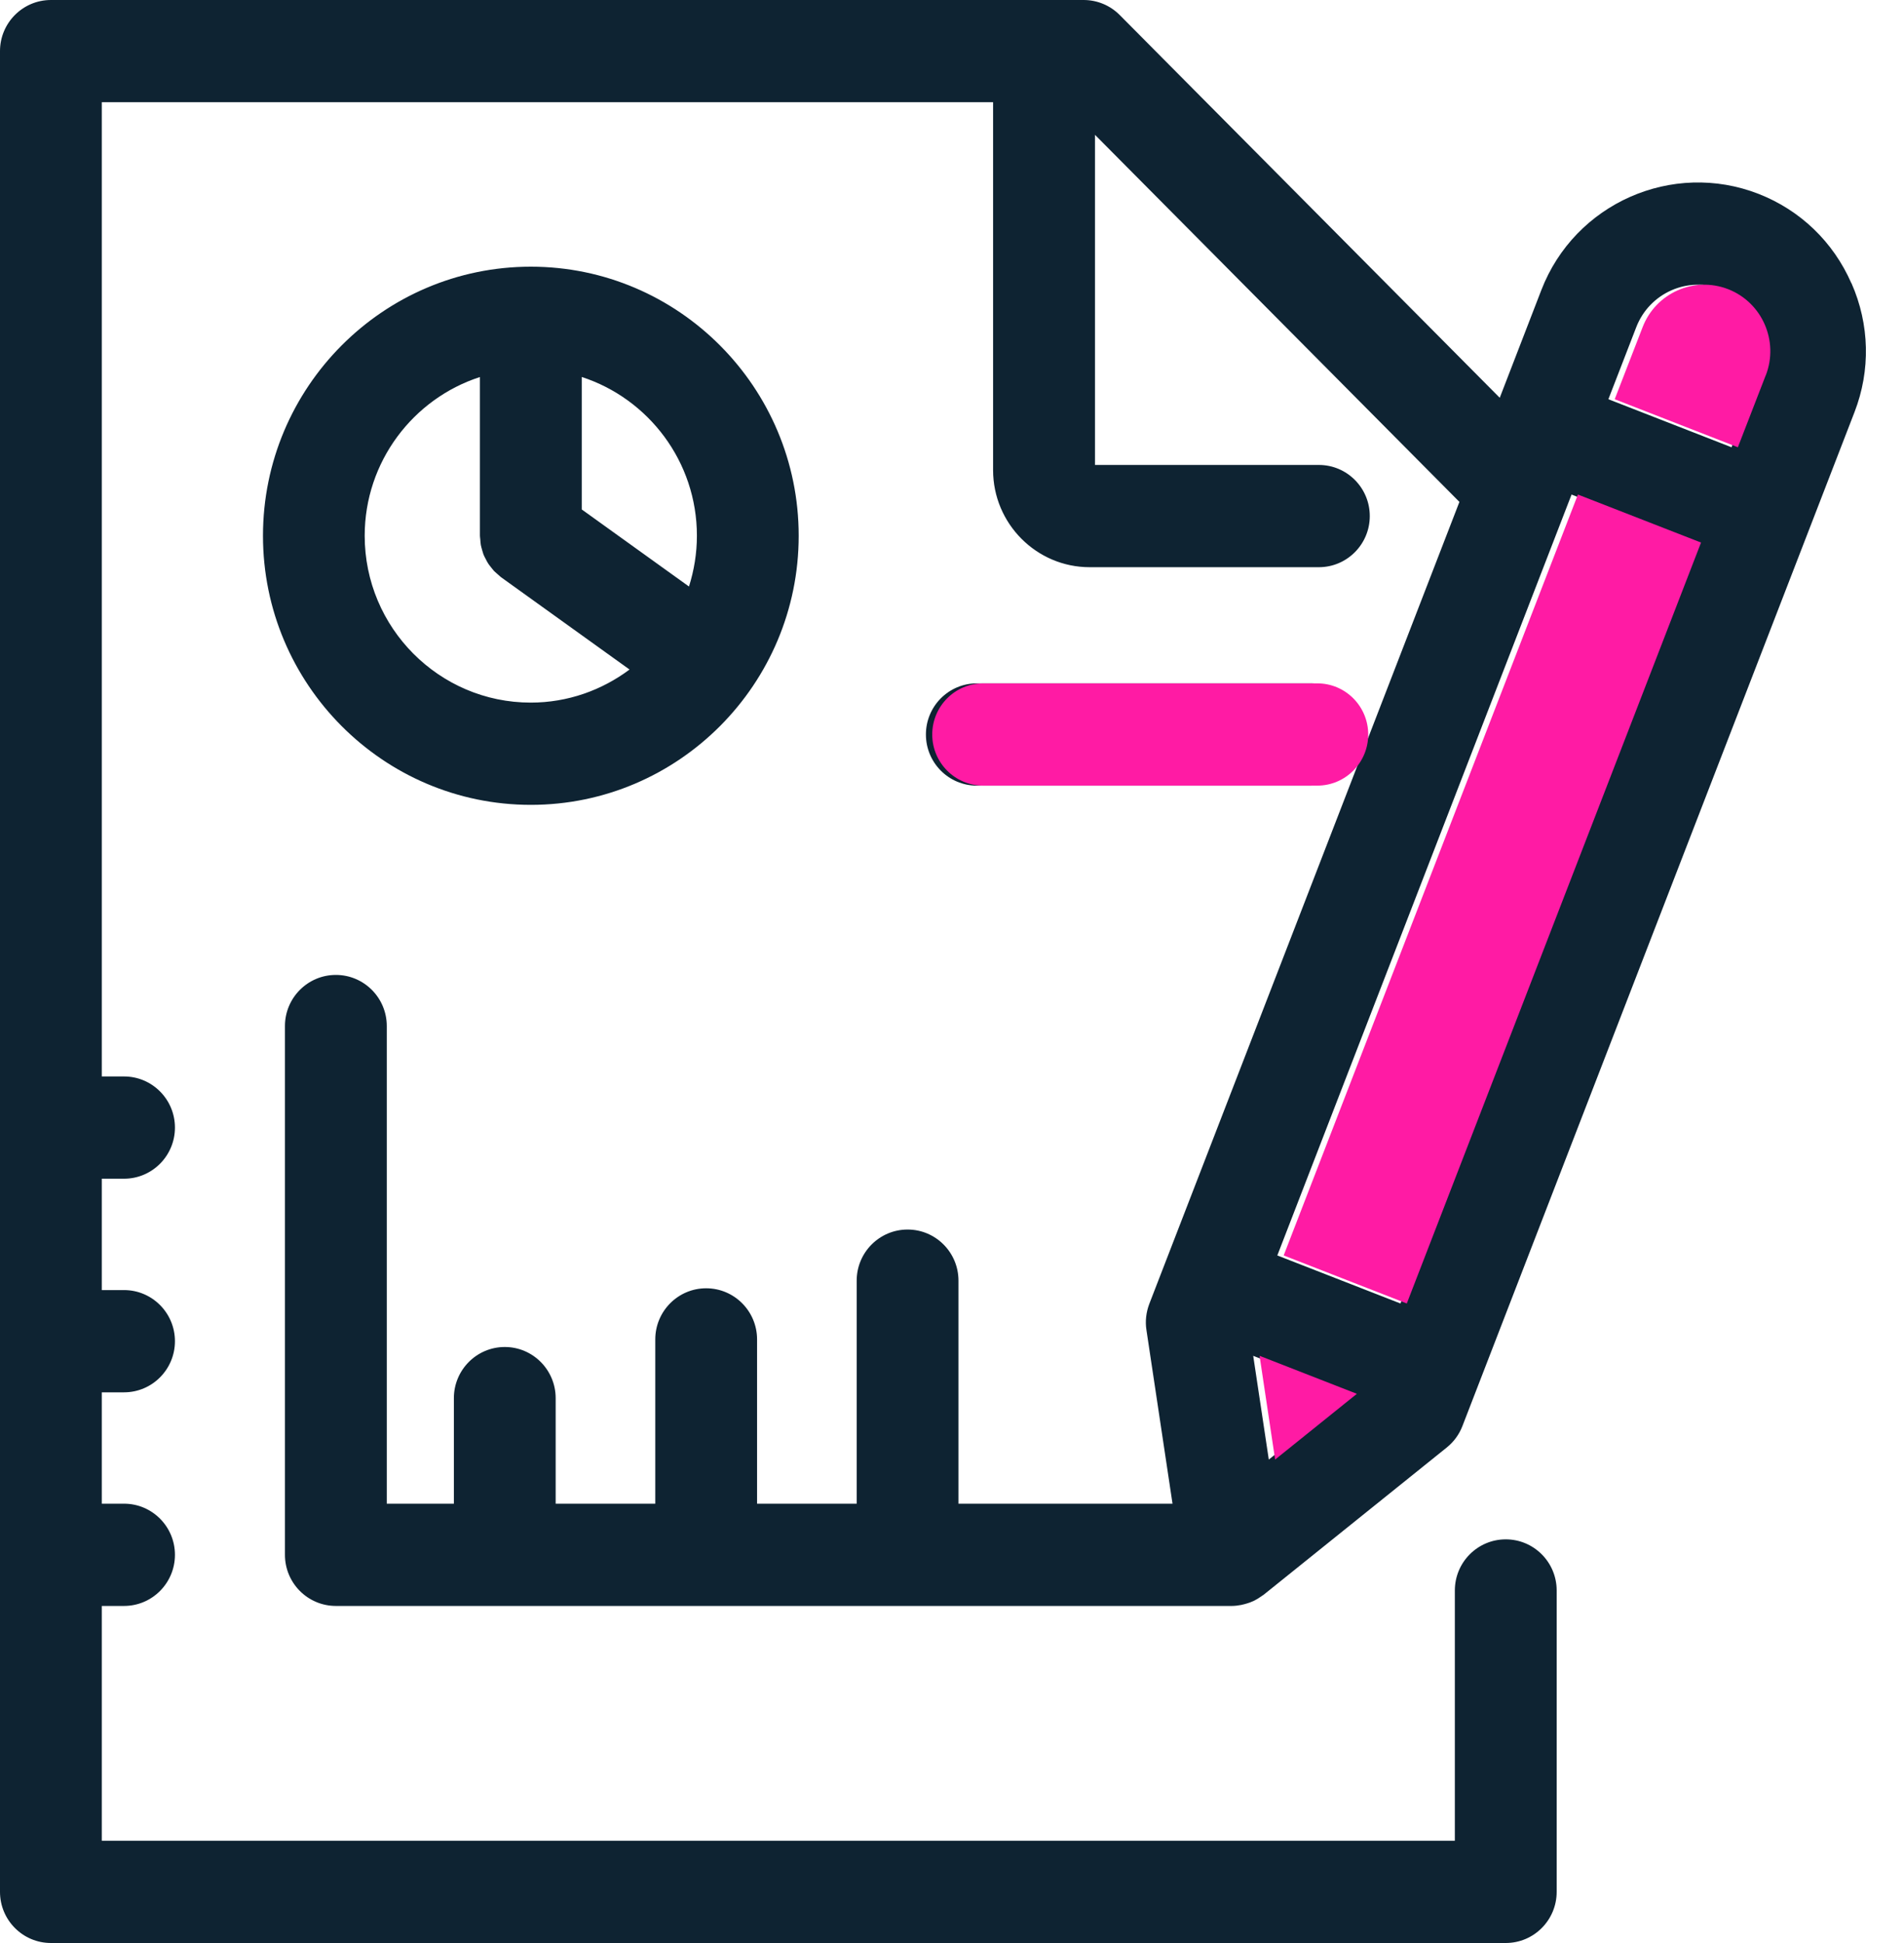
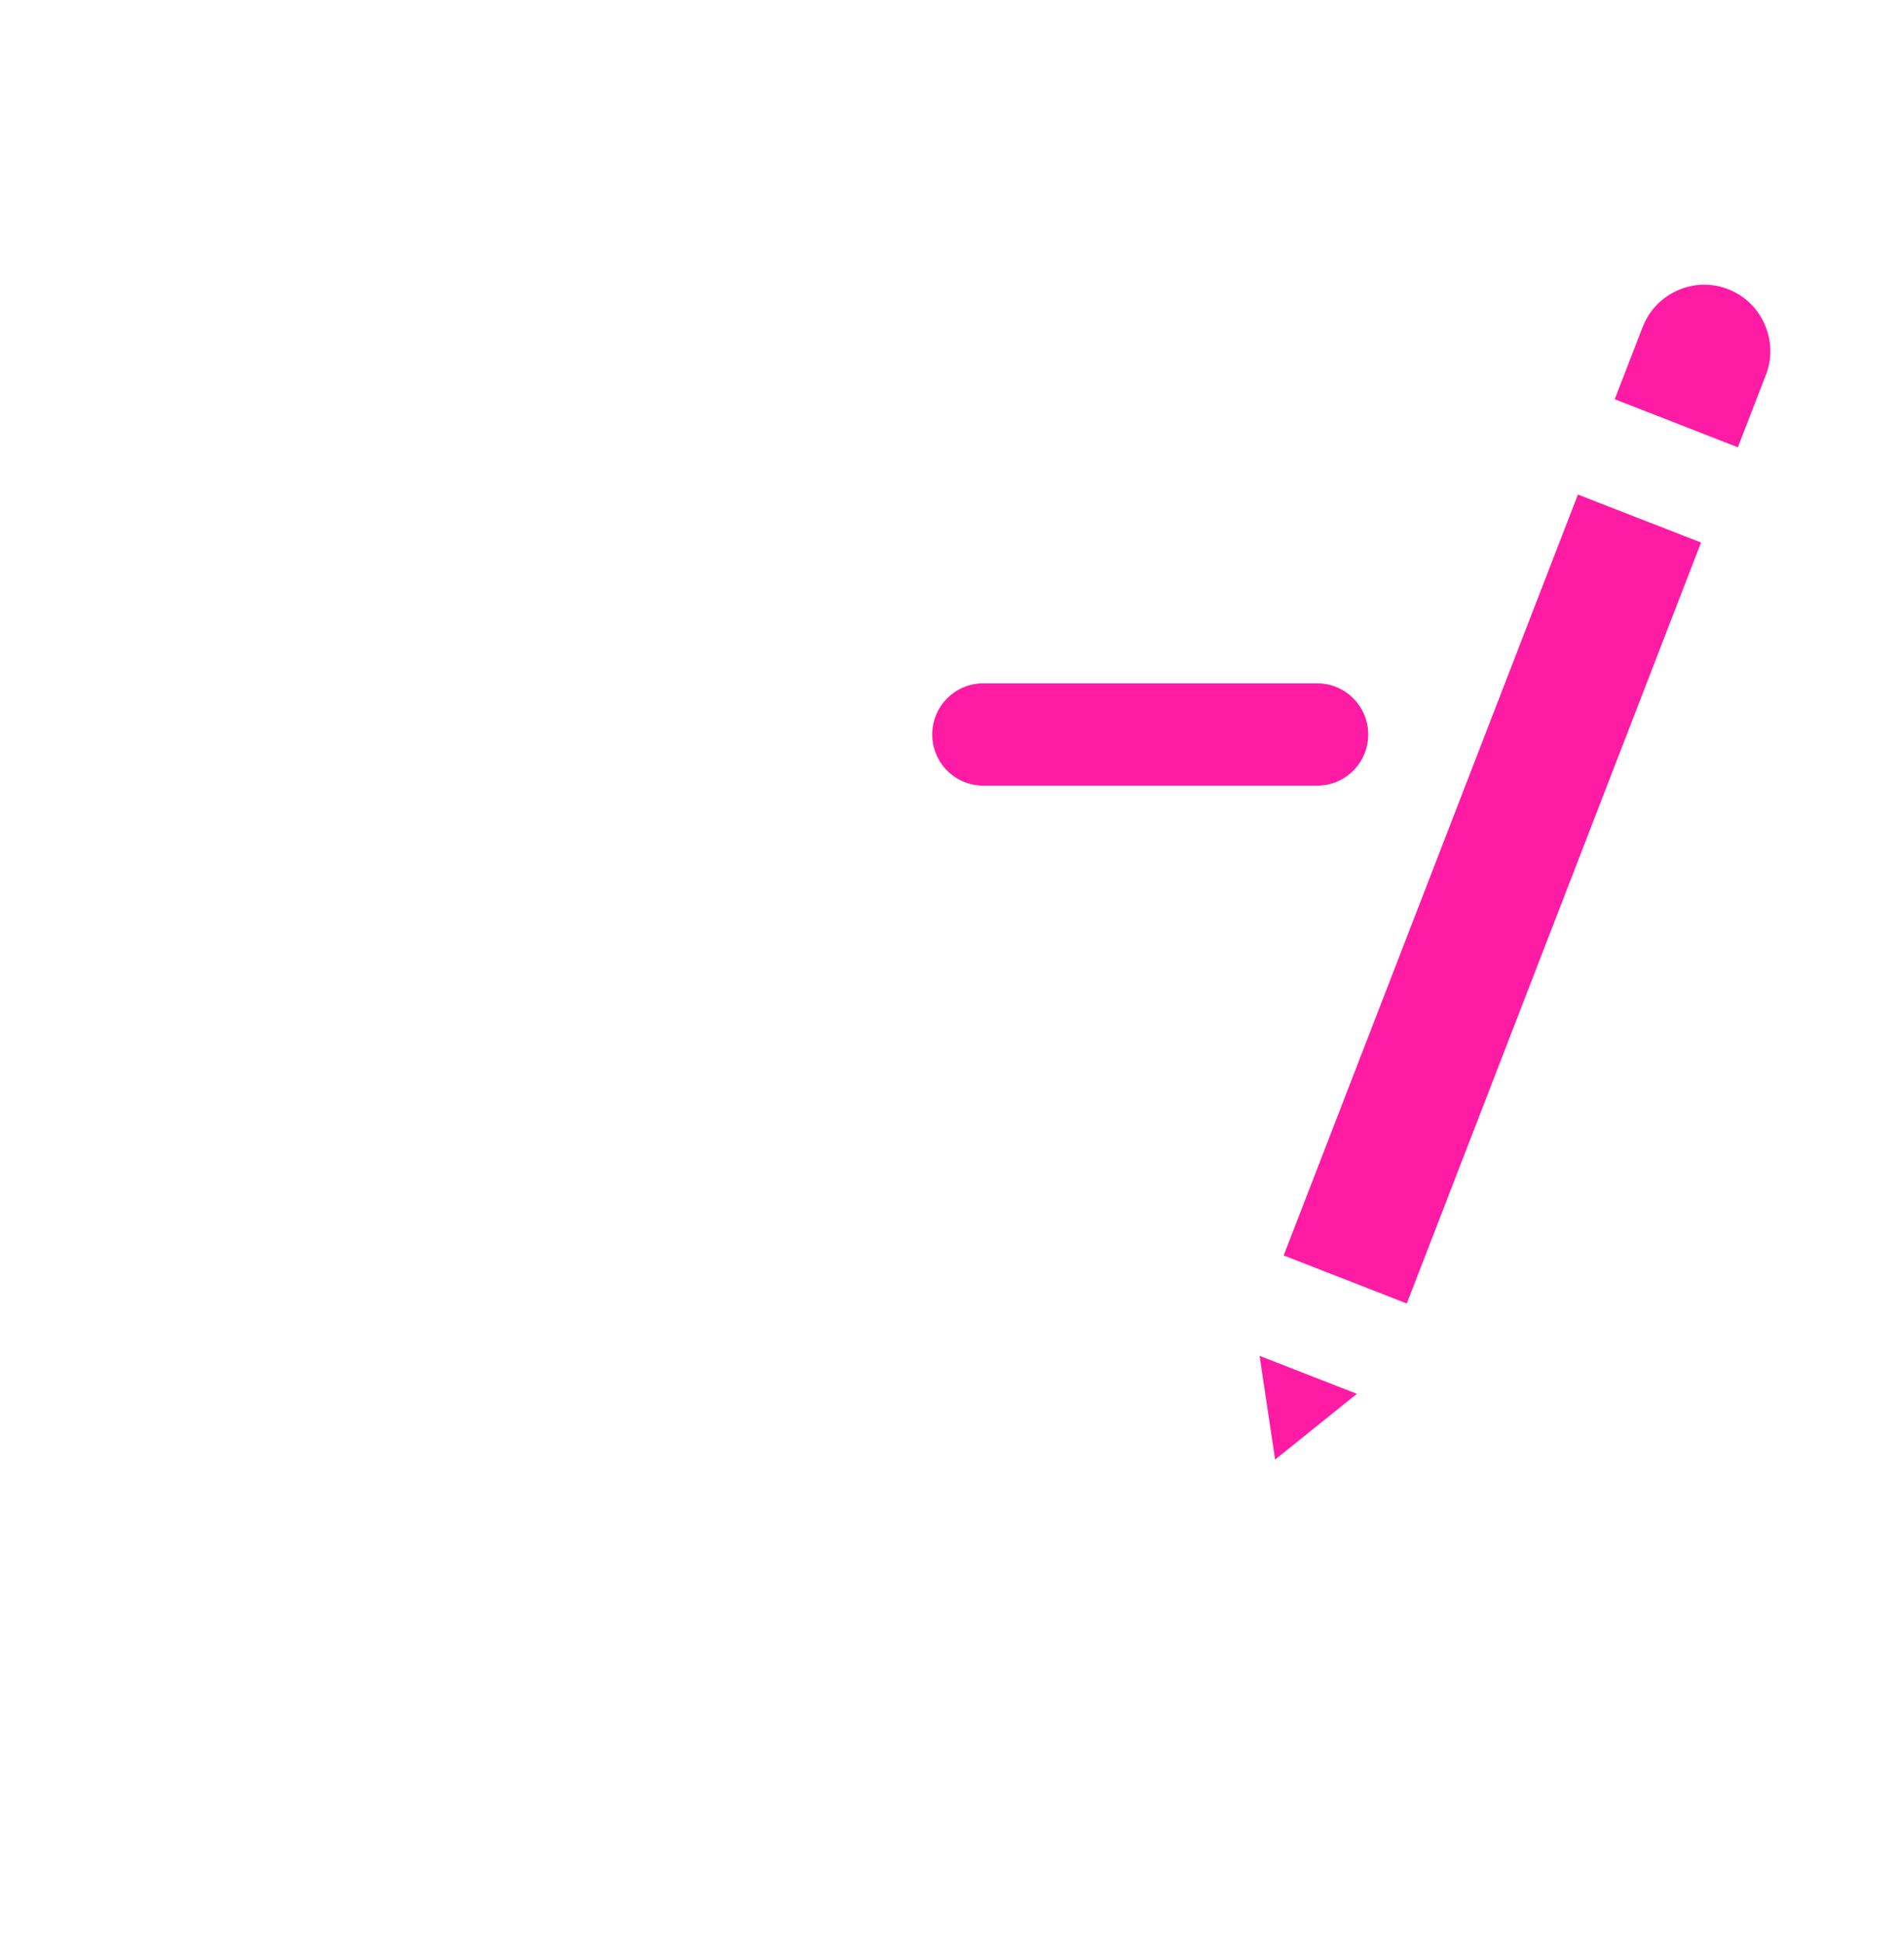
<svg xmlns="http://www.w3.org/2000/svg" width="50" height="51" viewBox="0 0 50 51" fill="none">
-   <path d="M34.426 20.621C35.164 20.621 35.763 20.02 35.763 19.279C35.763 18.538 35.164 17.937 34.426 17.937H25.651C24.913 17.937 24.315 18.538 24.315 19.279C24.315 20.02 24.913 20.621 25.651 20.621H34.426ZM48.617 7.432C48.142 6.348 47.276 5.517 46.181 5.089C43.916 4.207 41.356 5.338 40.477 7.612L39.384 10.441L29.405 0.395C29.154 0.142 28.814 0 28.457 0H1.337C0.599 0 0 0.601 0 1.342V49.658C0 50.399 0.599 51 1.337 51H39.542C40.28 51 40.879 50.399 40.879 49.658V41.747C40.879 41.006 40.28 40.405 39.542 40.405C38.804 40.405 38.205 41.006 38.205 41.747V48.316H2.673V42.153H3.257C3.995 42.153 4.594 41.552 4.594 40.811C4.594 40.07 3.995 39.469 3.257 39.469H2.673V36.546H3.257C3.995 36.546 4.594 35.945 4.594 35.204C4.594 34.463 3.995 33.862 3.257 33.862H2.673V30.939H3.257C3.995 30.939 4.594 30.338 4.594 29.597C4.594 28.856 3.995 28.255 3.257 28.255H2.673V2.682H26.079V12.339C26.079 13.743 27.217 14.888 28.616 14.888H34.634C35.372 14.888 35.971 14.286 35.971 13.546C35.971 12.805 35.372 12.204 34.634 12.204H28.755V3.539L38.325 13.174L30.181 34.225C30.098 34.444 30.07 34.68 30.106 34.91L30.791 39.469H25.17V33.615C25.17 32.874 24.571 32.273 23.834 32.273C23.096 32.273 22.497 32.874 22.497 33.615V39.469H19.881V35.157C19.881 34.416 19.282 33.815 18.544 33.815C17.807 33.815 17.208 34.416 17.208 35.157V39.469H14.592V36.699C14.592 35.958 13.993 35.356 13.256 35.356C12.518 35.356 11.919 35.958 11.919 36.699V39.469H10.157V26.932C10.157 26.191 9.558 25.59 8.82 25.59C8.082 25.59 7.483 26.191 7.483 26.932V40.811C7.483 41.552 8.082 42.153 8.82 42.153H32.348C32.431 42.153 32.512 42.142 32.593 42.127C32.623 42.121 32.651 42.112 32.681 42.106C32.73 42.093 32.78 42.078 32.829 42.06C32.861 42.048 32.891 42.033 32.923 42.02C32.966 41.998 33.006 41.977 33.047 41.951C33.077 41.932 33.105 41.914 33.133 41.893C33.15 41.882 33.167 41.871 33.182 41.861L37.994 37.993C38.178 37.845 38.319 37.652 38.404 37.431L47.483 13.964L48.7 10.818C49.126 9.719 49.098 8.516 48.621 7.434L48.617 7.432ZM33.319 38.309L32.91 35.588L35.466 36.585L33.319 38.311V38.309ZM36.777 34.214L33.543 32.953L41.27 12.981L44.504 14.241L36.777 34.214ZM46.204 9.846L45.471 11.74L42.237 10.479L42.97 8.585C43.317 7.69 44.324 7.243 45.216 7.591C46.108 7.939 46.551 8.95 46.206 9.846H46.204ZM13.94 21.126C17.82 21.126 20.974 17.956 20.974 14.063C20.974 10.17 17.82 7 13.94 7C10.06 7 6.906 10.168 6.906 14.063C6.906 17.958 10.062 21.126 13.94 21.126ZM15.277 9.895C17.028 10.464 18.301 12.115 18.301 14.061C18.301 14.525 18.226 14.974 18.093 15.395L15.277 13.372V9.895ZM12.603 9.895V14.061C12.603 14.093 12.61 14.123 12.612 14.155C12.616 14.207 12.618 14.256 12.627 14.306C12.635 14.349 12.648 14.389 12.659 14.43C12.672 14.473 12.682 14.514 12.697 14.555C12.714 14.596 12.734 14.634 12.755 14.673C12.774 14.712 12.794 14.75 12.817 14.787C12.841 14.823 12.868 14.858 12.896 14.892C12.922 14.924 12.948 14.959 12.977 14.991C13.014 15.027 13.055 15.059 13.093 15.094C13.117 15.113 13.136 15.137 13.162 15.154L16.532 17.574C15.807 18.115 14.911 18.442 13.938 18.442C11.532 18.442 9.577 16.477 9.577 14.063C9.577 12.118 10.85 10.464 12.601 9.897L12.603 9.895Z" fill="#0E2332" />
  <path d="M34.593 20.621C35.331 20.621 35.93 20.02 35.93 19.279C35.93 18.538 35.331 17.937 34.593 17.937H25.818C25.08 17.937 24.481 18.538 24.481 19.279C24.481 20.02 25.08 20.621 25.818 20.621H34.593ZM33.485 38.309L33.077 35.588L35.632 36.585L33.485 38.311V38.309ZM36.943 34.214L33.71 32.953L41.437 12.981L44.67 14.241L36.943 34.214ZM46.371 9.846L45.637 11.74L42.403 10.479L43.137 8.585C43.483 7.69 44.491 7.243 45.383 7.591C46.274 7.939 46.717 8.95 46.373 9.846H46.371Z" fill="#FF1BA4" />
</svg>